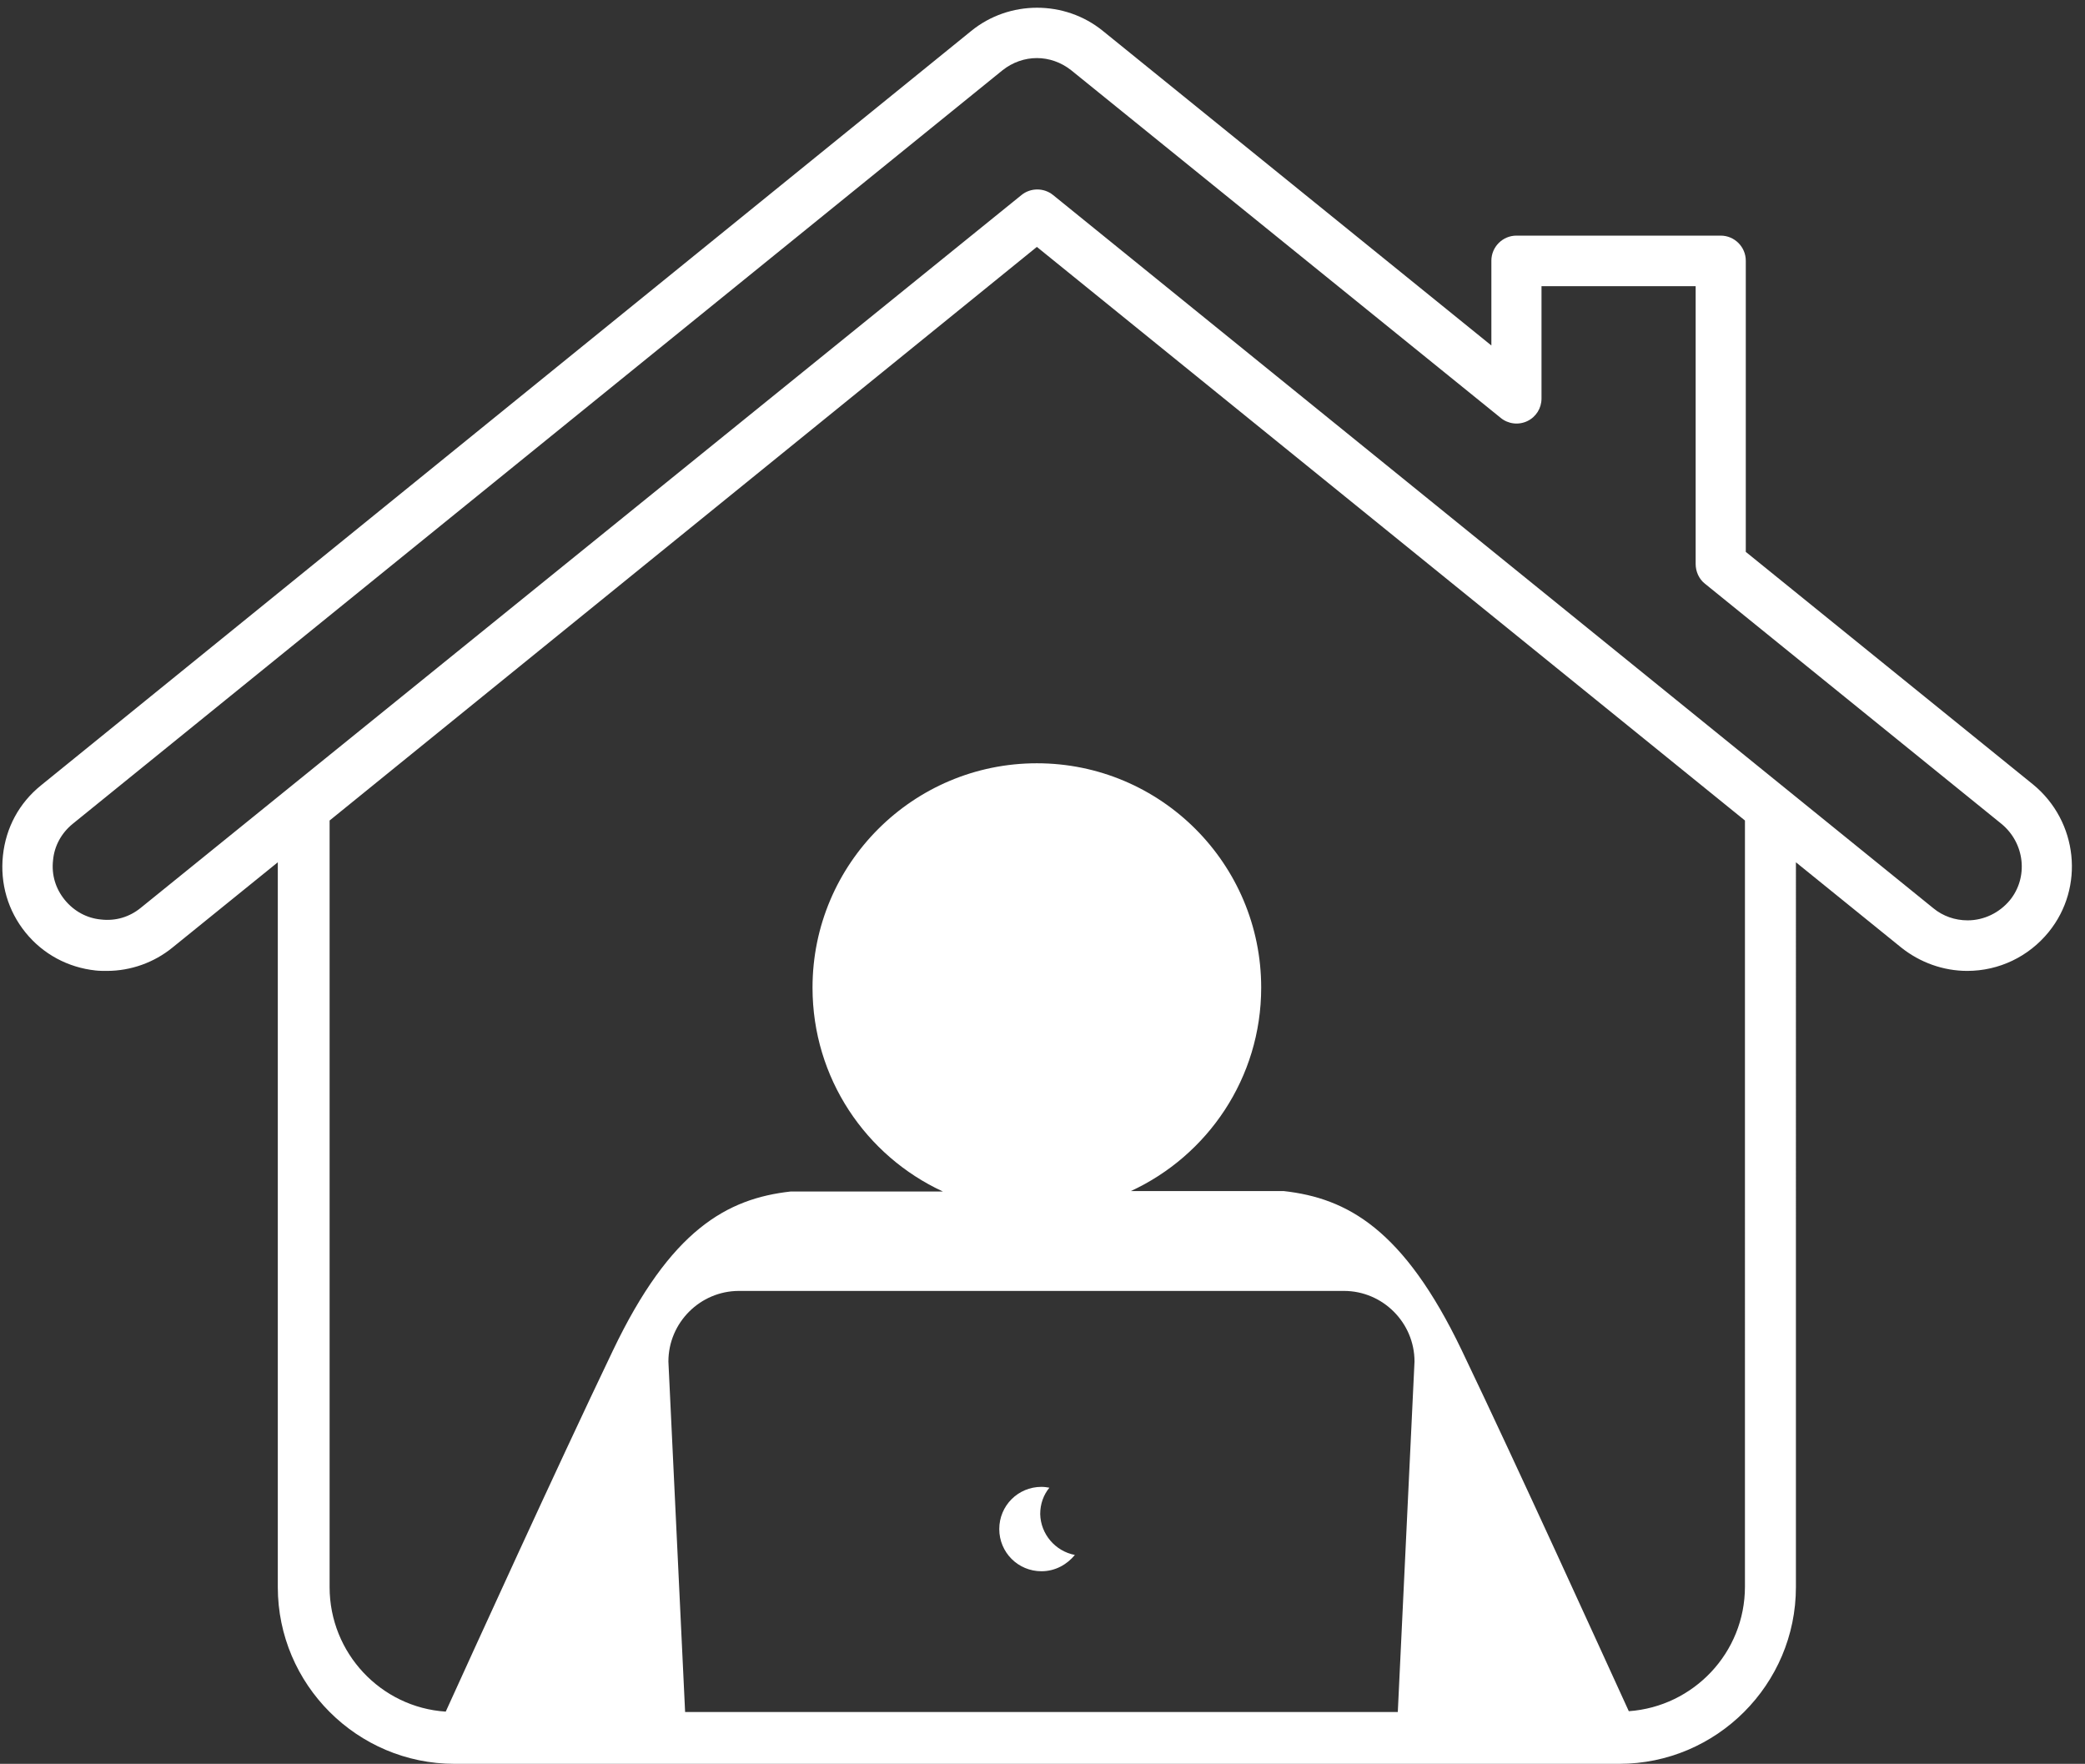
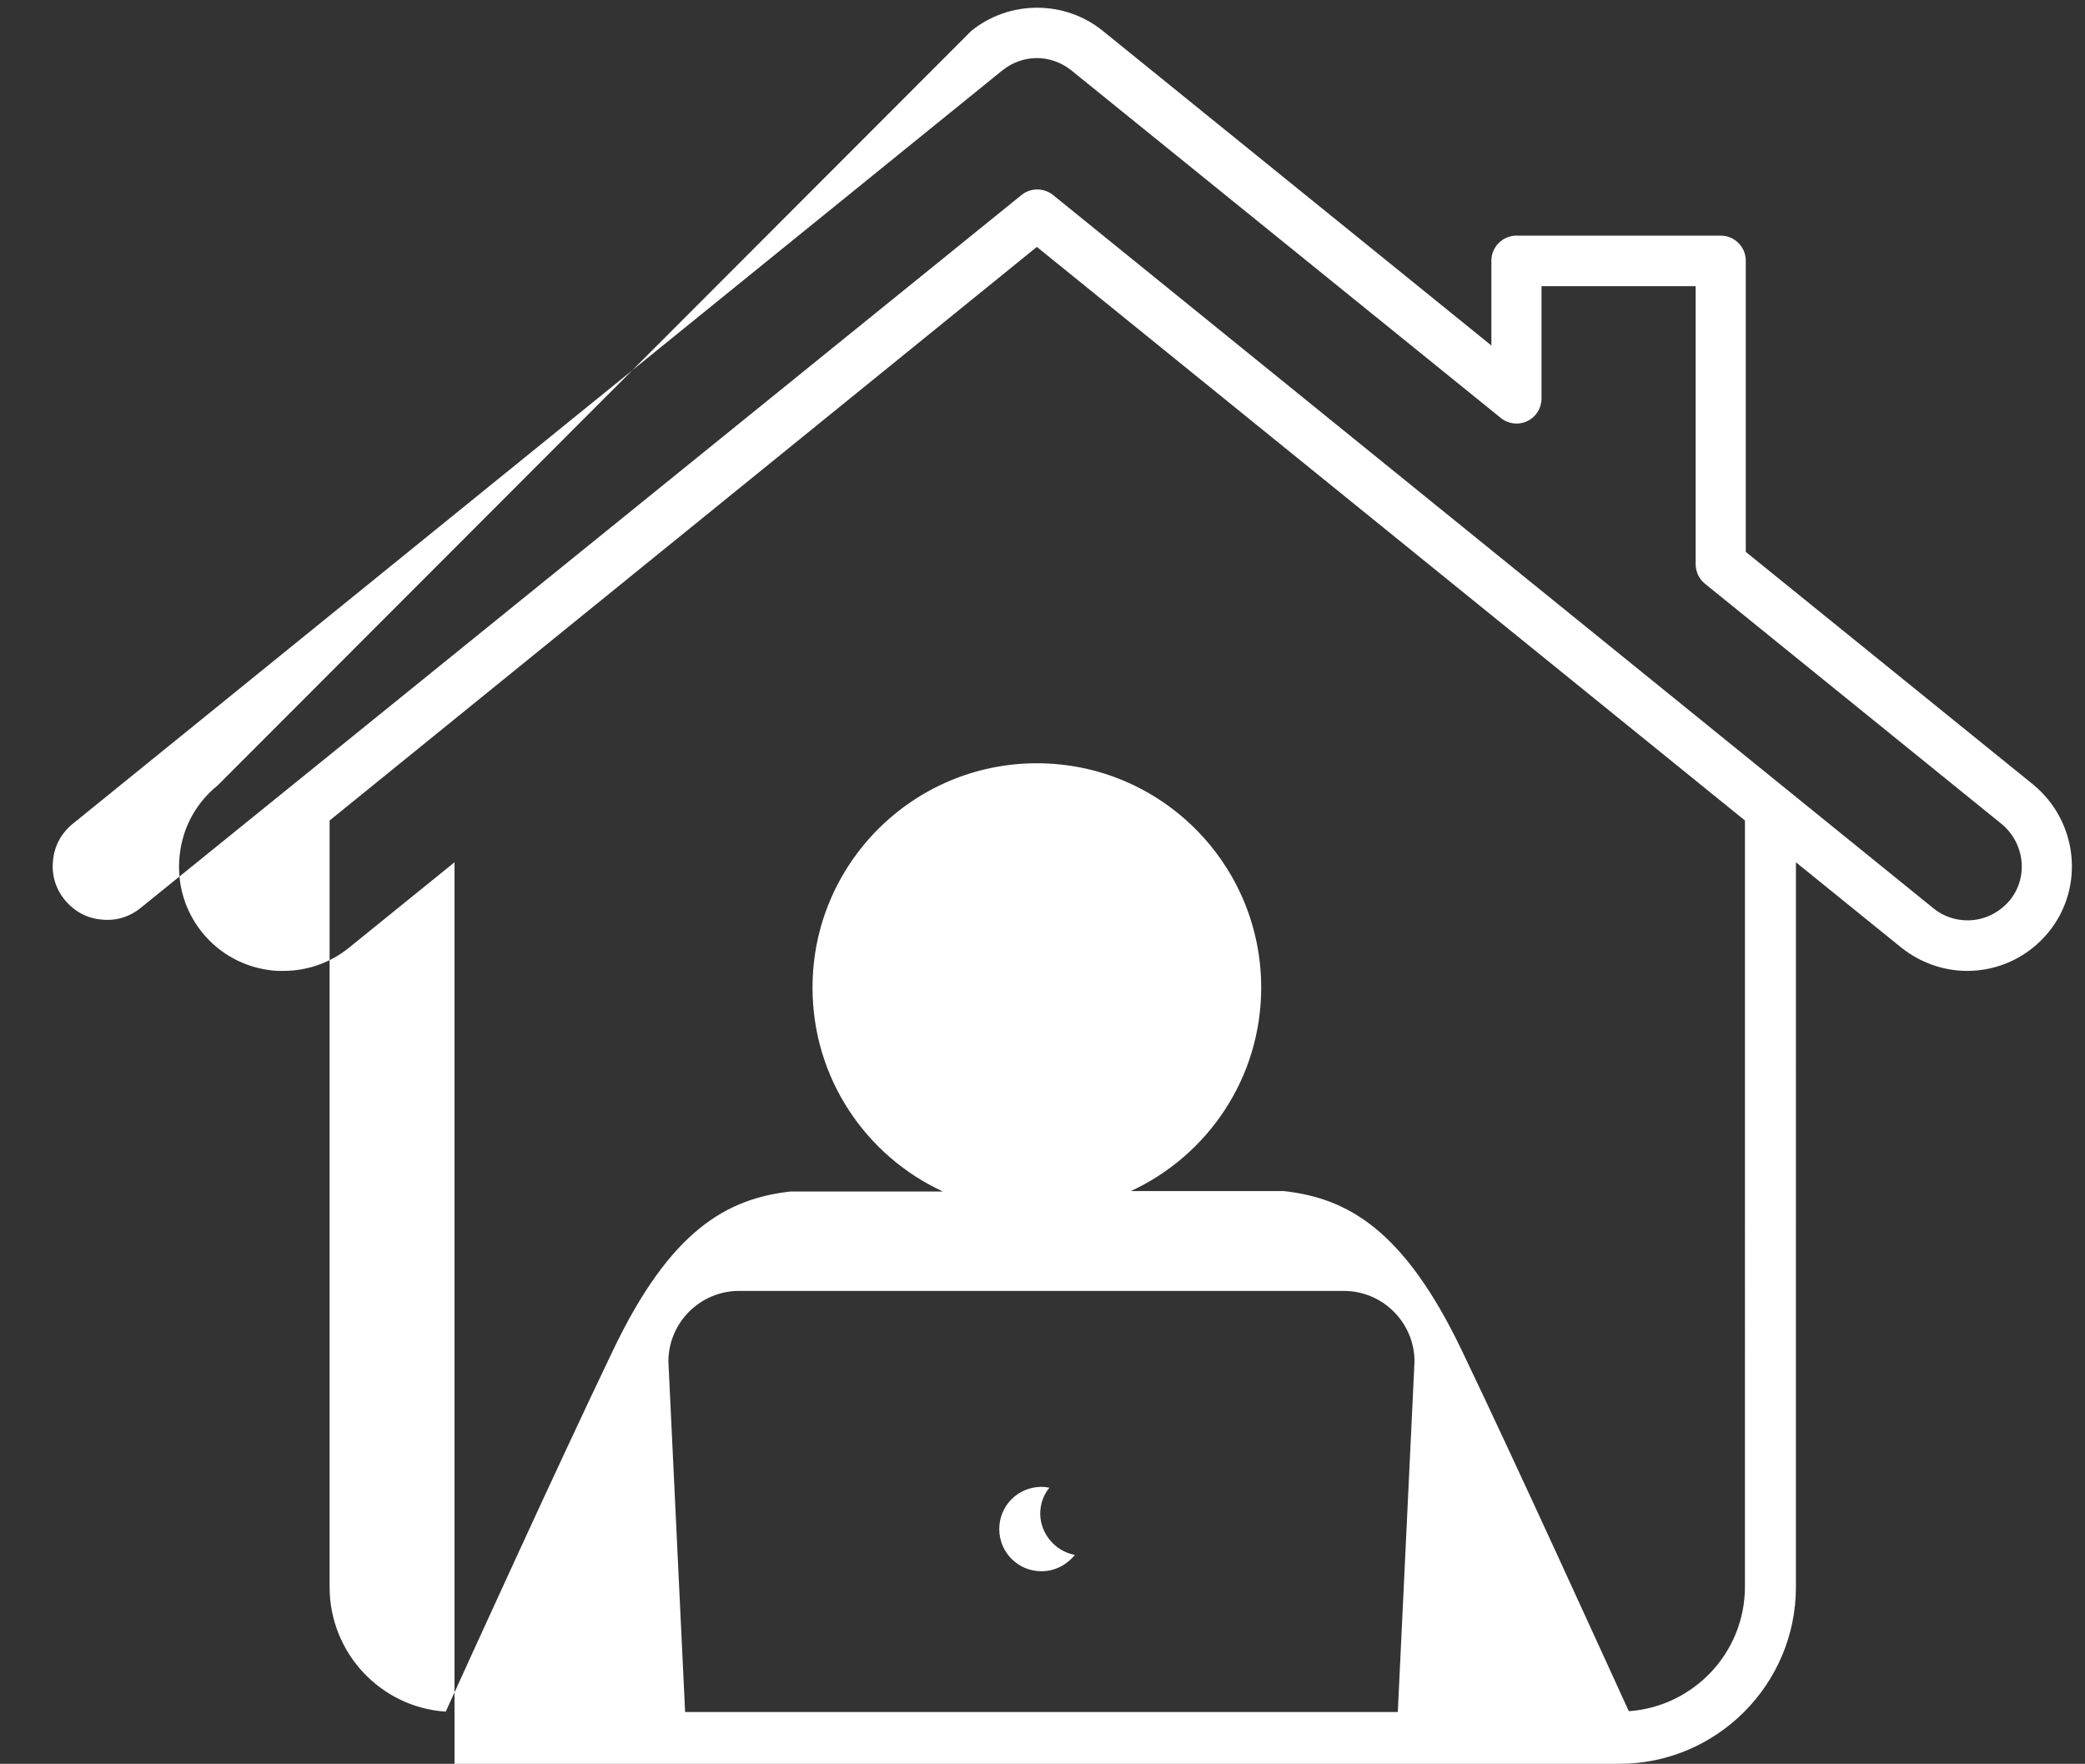
<svg xmlns="http://www.w3.org/2000/svg" fill="#ffffff" height="422.2" preserveAspectRatio="xMidYMid meet" version="1" viewBox="-0.5 -1.9 499.1 422.2" width="499.1" zoomAndPan="magnify">
  <rect x="-0.5" y="-1.9" width="499.1" height="422.2" fill="#333333" stroke="none" />
  <g id="change1_1">
-     <path d="M256.8,370.3c-1.9,2.3-4.7,3.9-8,3.9c-5.6,0-10.1-4.5-10.1-10.1c0-5.6,4.5-10.1,10.1-10.1c0.7,0,1.3,0.1,1.9,0.2 c-1.4,1.7-2.2,3.9-2.2,6.3C248.6,365.3,252.1,369.4,256.8,370.3z M489.9,221.2c-4.8,5.9-11.9,9.3-19.5,9.3c-5.7,0-11.3-2-15.8-5.6 l-25.2-20.4V378c0,23.3-19,42.3-42.3,42.3H108.3C85,420.3,66,401.3,66,378V204.5l-25.2,20.4c-4.4,3.6-10,5.6-15.7,5.6 c-0.9,0-1.8,0-2.7-0.1c-6.6-0.7-12.6-3.9-16.8-9.1c-4.2-5.2-6.1-11.7-5.4-18.4c0.7-6.7,3.9-12.6,9.1-16.8L232,5.5 c9.1-7.4,22.4-7.4,31.5,0l93,75.3V60.5c0-3.3,2.7-6,6-6h48.9c3.3,0,6,2.7,6,6v69.7l68.8,55.7C496.9,194.7,498.6,210.5,489.9,221.2z M338.1,324c0-9.3-7.6-16.9-16.9-16.9H176.4c-9.3,0-16.9,7.6-16.9,16.9l4,83.9h170.6L338.1,324z M417.2,194.5L417.2,194.5 L247.7,57.2L78.4,194.5V378c0,15.8,12.3,28.8,27.8,29.8c6.6-14.5,26.3-57.8,40-86.4c13.8-28.9,27.3-36.4,42.6-38.1h36.4 c-18.4-8.5-31.2-27.1-31.2-48.8c0-29.7,24.1-53.7,53.7-53.7c29.7,0,53.7,24.1,53.7,53.7c0,21.6-12.8,40.2-31.2,48.7h36.6 c15.2,1.7,28.7,9.1,42.6,38.1c13.7,28.6,33.4,72,40,86.4c15.5-1.1,27.8-14,27.8-29.8V194.5z M478.6,195.3l-71-57.5 c-1.4-1.1-2.2-2.9-2.2-4.7V66.6h-36.9v26.9c0,2.3-1.3,4.4-3.4,5.4c-2.1,1-4.6,0.7-6.4-0.8L255.9,14.9c-2.4-1.9-5.3-2.9-8.2-2.9 c-2.9,0-5.8,1-8.2,2.9L16.9,195.3c-2.7,2.2-4.4,5.3-4.7,8.7c-0.4,3.5,0.6,6.8,2.8,9.5s5.3,4.4,8.7,4.7c3.5,0.4,6.8-0.6,9.5-2.8 L244,44.8c2.2-1.8,5.4-1.8,7.6,0l210.7,170.7c2.3,1.9,5.2,2.9,8.2,2.9c3.9,0,7.6-1.8,10.1-4.8C485.1,208.1,484.2,199.9,478.6,195.3z" fill="inherit" />
+     <path d="M256.8,370.3c-1.9,2.3-4.7,3.9-8,3.9c-5.6,0-10.1-4.5-10.1-10.1c0-5.6,4.5-10.1,10.1-10.1c0.7,0,1.3,0.1,1.9,0.2 c-1.4,1.7-2.2,3.9-2.2,6.3C248.6,365.3,252.1,369.4,256.8,370.3z M489.9,221.2c-4.8,5.9-11.9,9.3-19.5,9.3c-5.7,0-11.3-2-15.8-5.6 l-25.2-20.4V378c0,23.3-19,42.3-42.3,42.3H108.3V204.5l-25.2,20.4c-4.4,3.6-10,5.6-15.7,5.6 c-0.9,0-1.8,0-2.7-0.1c-6.6-0.7-12.6-3.9-16.8-9.1c-4.2-5.2-6.1-11.7-5.4-18.4c0.7-6.7,3.9-12.6,9.1-16.8L232,5.5 c9.1-7.4,22.4-7.4,31.5,0l93,75.3V60.5c0-3.3,2.7-6,6-6h48.9c3.3,0,6,2.7,6,6v69.7l68.8,55.7C496.9,194.7,498.6,210.5,489.9,221.2z M338.1,324c0-9.3-7.6-16.9-16.9-16.9H176.4c-9.3,0-16.9,7.6-16.9,16.9l4,83.9h170.6L338.1,324z M417.2,194.5L417.2,194.5 L247.7,57.2L78.4,194.5V378c0,15.8,12.3,28.8,27.8,29.8c6.6-14.5,26.3-57.8,40-86.4c13.8-28.9,27.3-36.4,42.6-38.1h36.4 c-18.4-8.5-31.2-27.1-31.2-48.8c0-29.7,24.1-53.7,53.7-53.7c29.7,0,53.7,24.1,53.7,53.7c0,21.6-12.8,40.2-31.2,48.7h36.6 c15.2,1.7,28.7,9.1,42.6,38.1c13.7,28.6,33.4,72,40,86.4c15.5-1.1,27.8-14,27.8-29.8V194.5z M478.6,195.3l-71-57.5 c-1.4-1.1-2.2-2.9-2.2-4.7V66.6h-36.9v26.9c0,2.3-1.3,4.4-3.4,5.4c-2.1,1-4.6,0.7-6.4-0.8L255.9,14.9c-2.4-1.9-5.3-2.9-8.2-2.9 c-2.9,0-5.8,1-8.2,2.9L16.9,195.3c-2.7,2.2-4.4,5.3-4.7,8.7c-0.4,3.5,0.6,6.8,2.8,9.5s5.3,4.4,8.7,4.7c3.5,0.4,6.8-0.6,9.5-2.8 L244,44.8c2.2-1.8,5.4-1.8,7.6,0l210.7,170.7c2.3,1.9,5.2,2.9,8.2,2.9c3.9,0,7.6-1.8,10.1-4.8C485.1,208.1,484.2,199.9,478.6,195.3z" fill="inherit" />
  </g>
</svg>